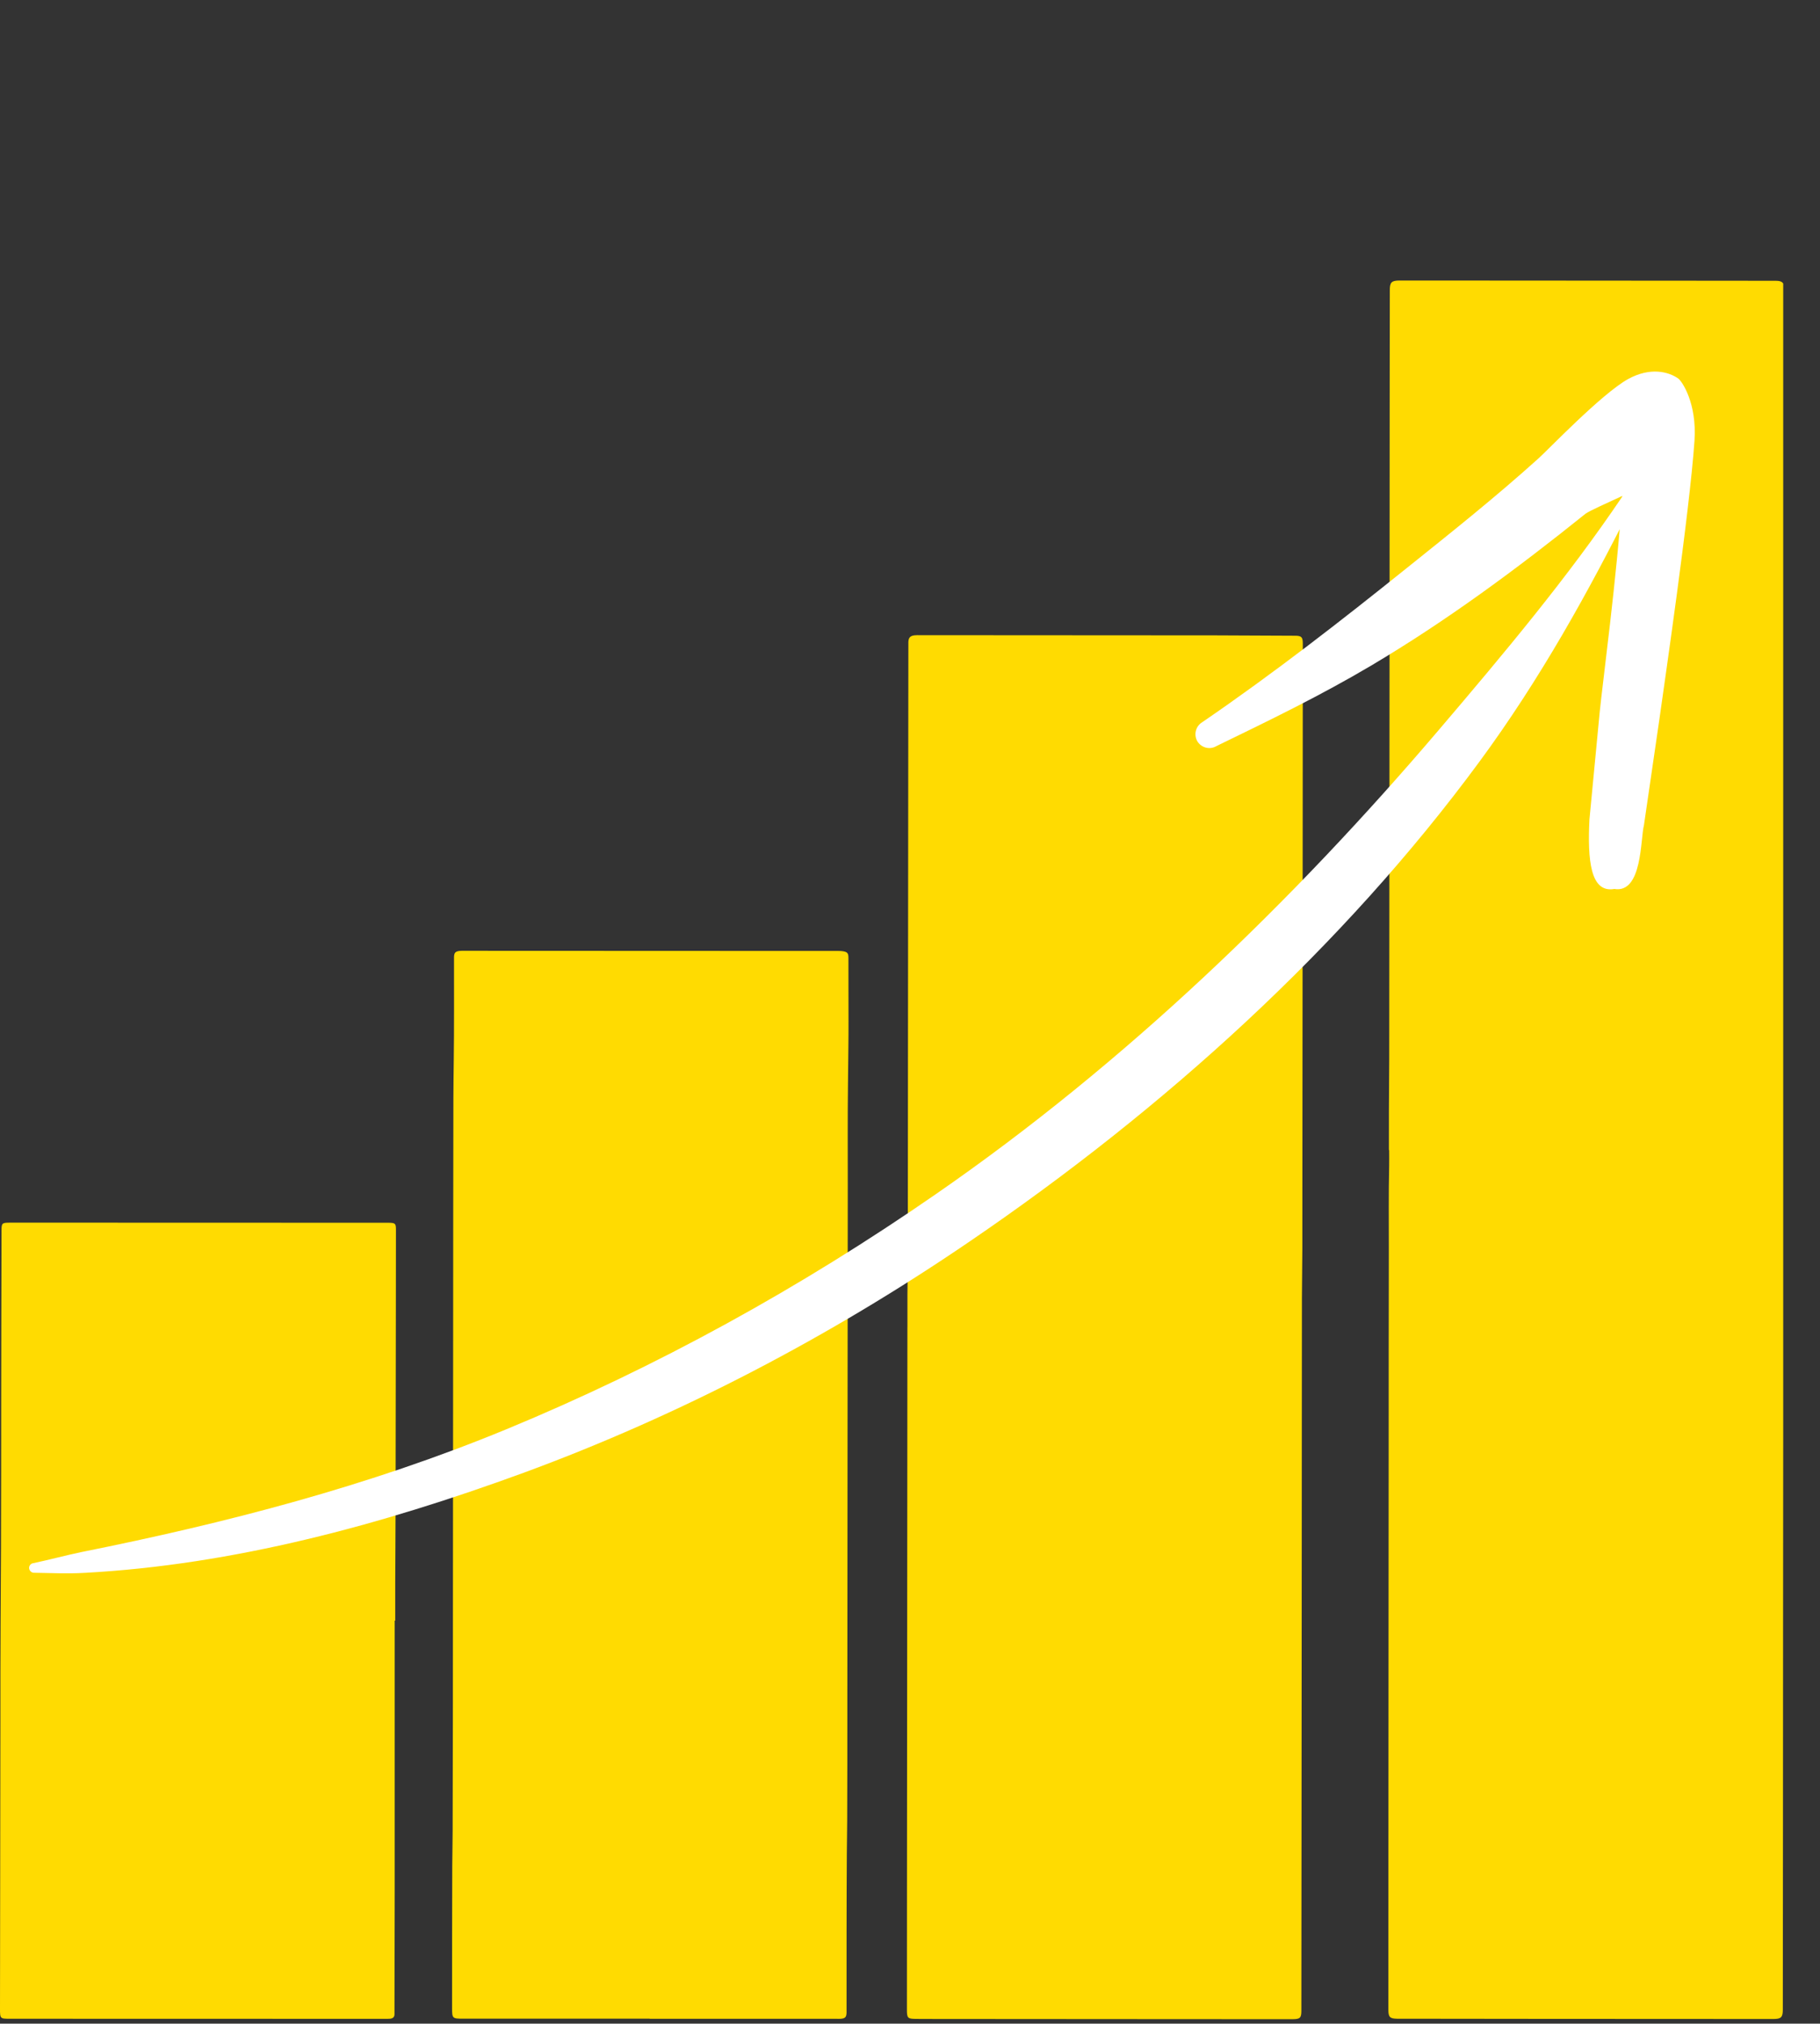
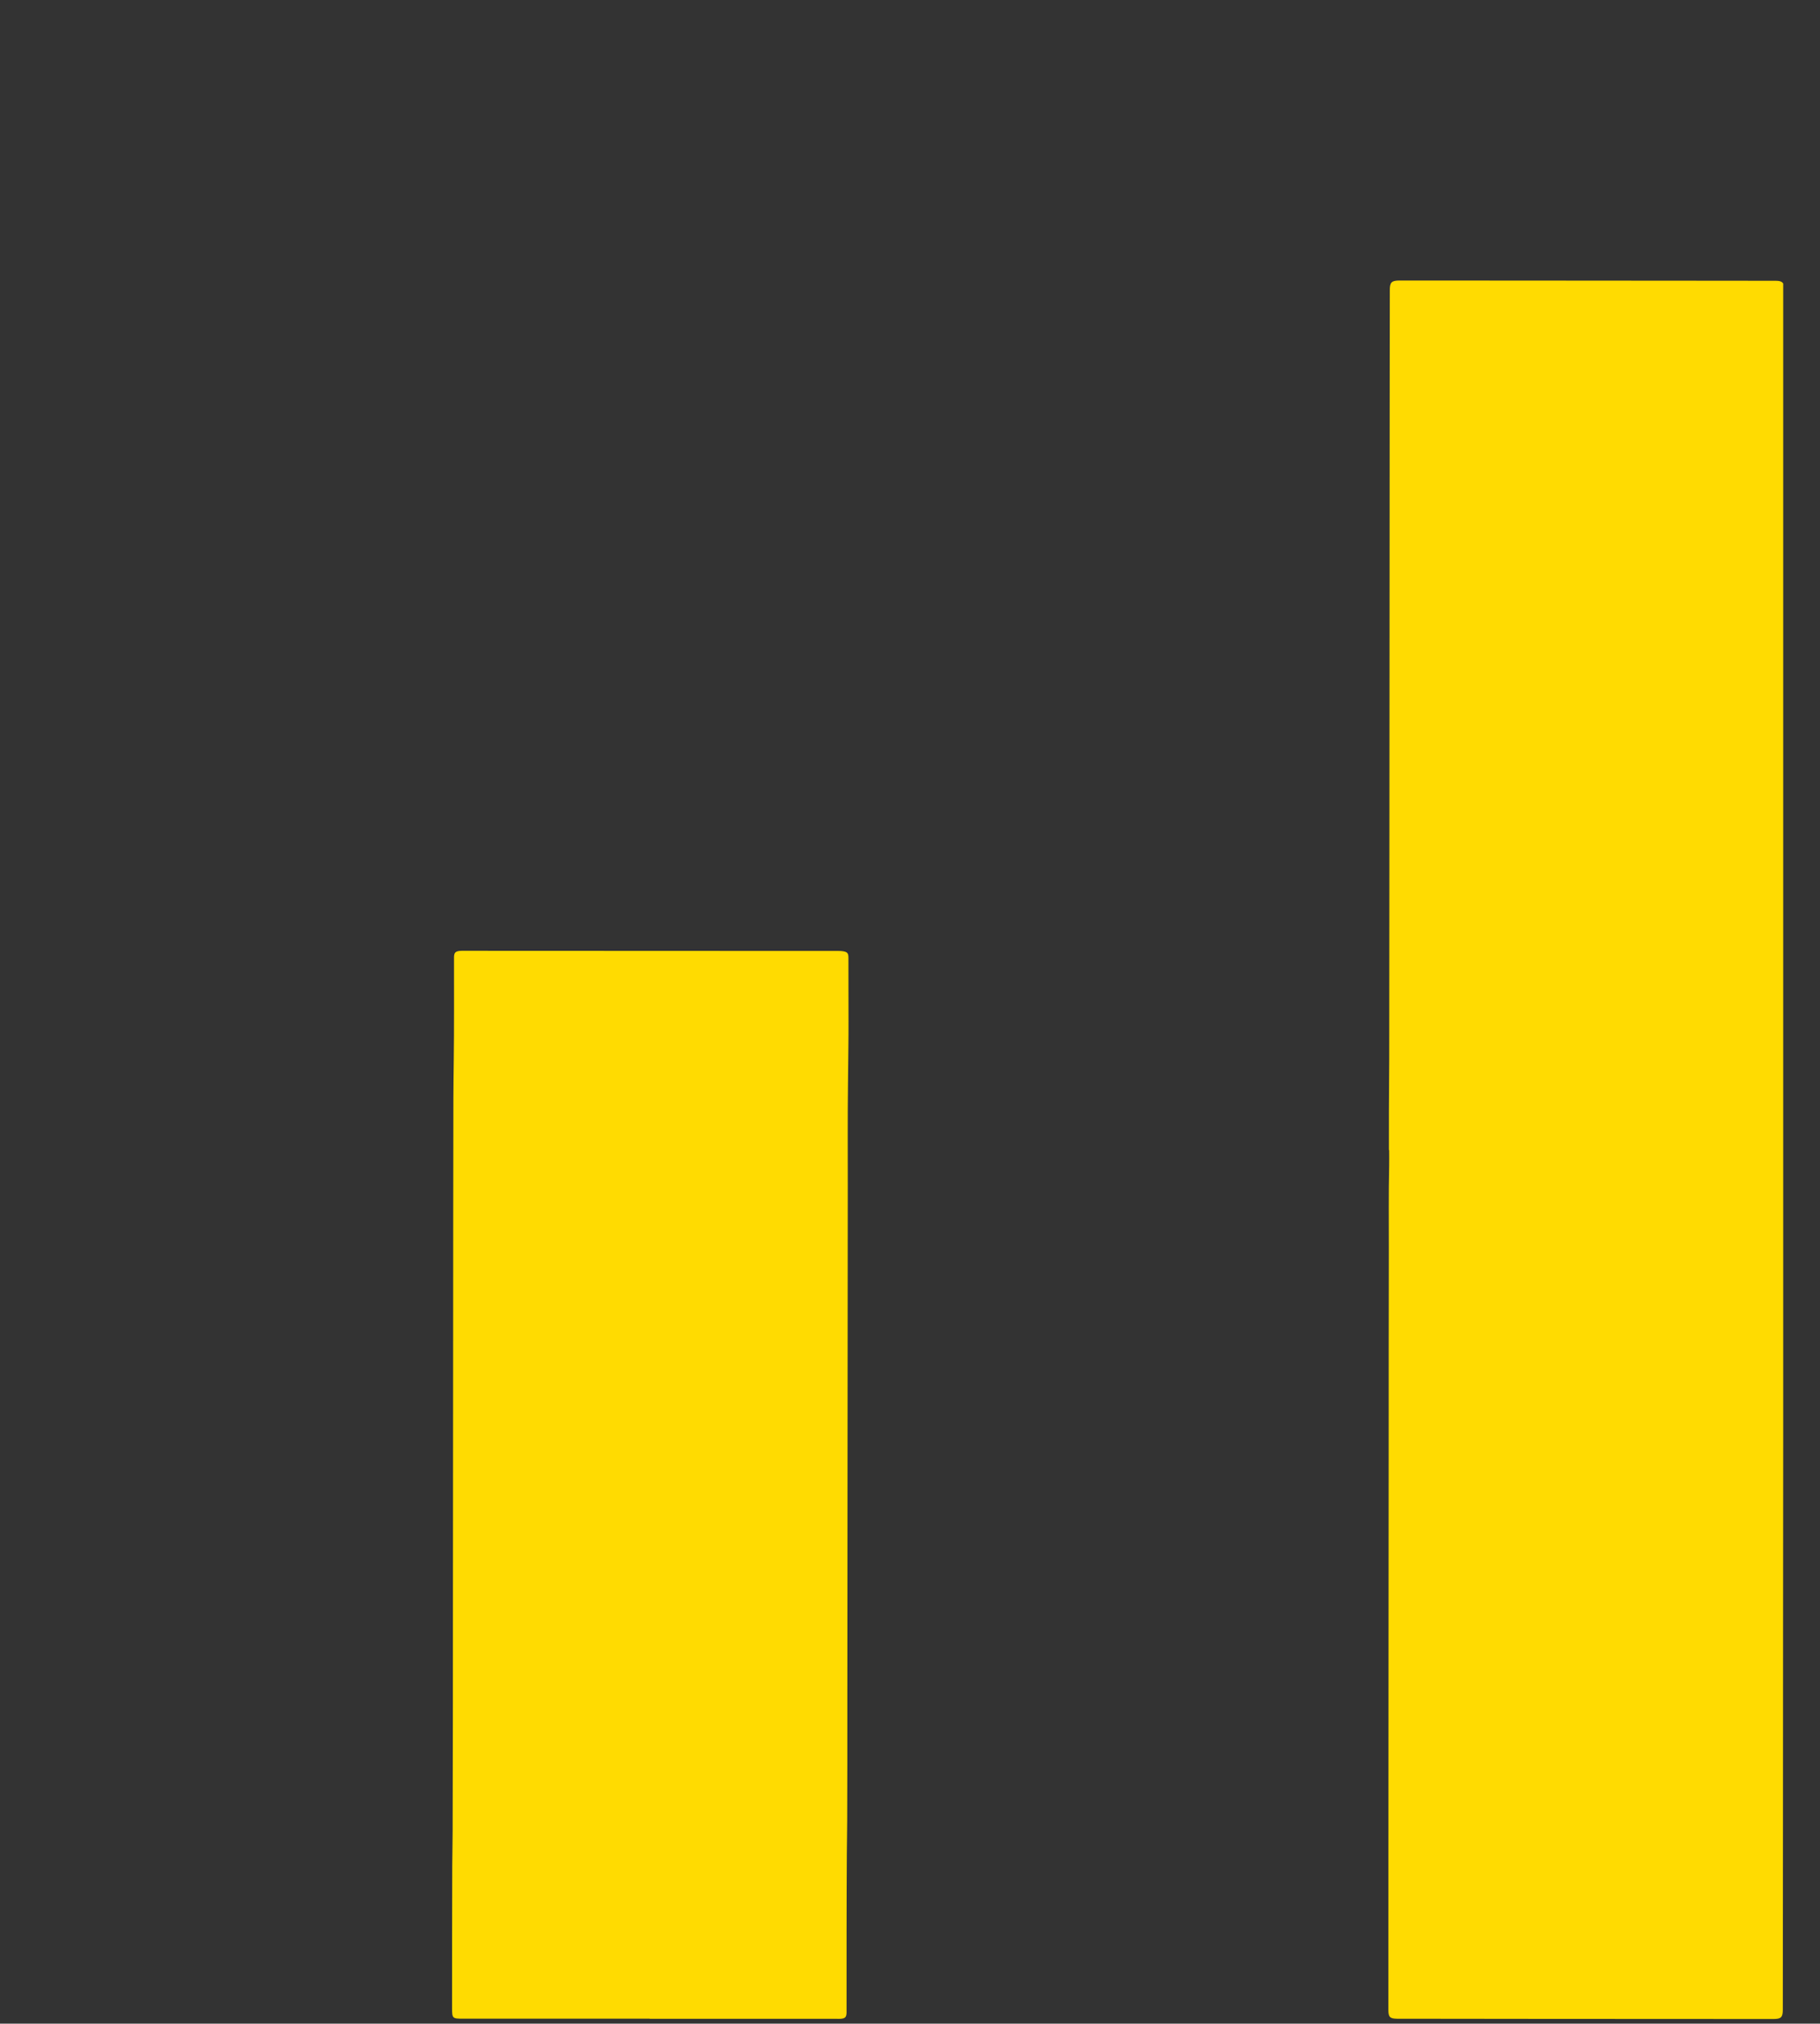
<svg xmlns="http://www.w3.org/2000/svg" width="313" zoomAndPan="magnify" viewBox="0 0 234.75 261" height="348" preserveAspectRatio="xMidYMid meet" version="1.0">
  <rect x="0" y="0" width="234.75" height="261" fill="#333333" stroke="none" />
  <defs>
    <clipPath id="46693b408e">
      <path d="M 179 36.102 L 230.004 36.102 L 230.004 260.859 L 179 260.859 Z M 179 36.102 " clip-rule="nonzero" />
    </clipPath>
    <clipPath id="aca51eb386">
-       <path d="M 116 81 L 169 81 L 169 260.859 L 116 260.859 Z M 116 81 " clip-rule="nonzero" />
-     </clipPath>
+       </clipPath>
    <clipPath id="36a261e5bb">
      <path d="M 58 122 L 110 122 L 110 260.859 L 58 260.859 Z M 58 122 " clip-rule="nonzero" />
    </clipPath>
    <clipPath id="02b7da727d">
      <path d="M 0 157 L 52 157 L 52 260.859 L 0 260.859 Z M 0 157 " clip-rule="nonzero" />
    </clipPath>
    <clipPath id="76f553206a">
      <path d="M 3 47 L 219 47 L 219 203 L 3 203 Z M 3 47 " clip-rule="nonzero" />
    </clipPath>
    <clipPath id="84749613eb">
-       <path d="M 29.762 0.141 L 234.062 26.781 L 204.32 254.855 L 0.02 228.215 Z M 29.762 0.141 " clip-rule="nonzero" />
-     </clipPath>
+       </clipPath>
    <clipPath id="4f27599ea8">
-       <path d="M 29.762 0.141 L 234.062 26.781 L 204.32 254.855 L 0.02 228.215 Z M 29.762 0.141 " clip-rule="nonzero" />
-     </clipPath>
+       </clipPath>
    <clipPath id="18862c6c07">
-       <path d="M 29.762 0.141 L 234.062 26.781 L 204.32 254.855 L 0.02 228.215 Z M 29.762 0.141 " clip-rule="nonzero" />
-     </clipPath>
+       </clipPath>
  </defs>
  <g clip-path="url(#46693b408e)">
    <path fill="#ffdb01" d="M 179.145 148.324 C 179.145 146.656 179.141 144.984 179.148 143.316 C 179.156 141.055 179.184 138.797 179.188 136.535 C 179.199 127.172 179.203 117.805 179.211 108.441 C 179.219 100.082 179.223 91.727 179.227 83.367 C 179.234 73.117 179.238 62.867 179.246 52.617 C 179.246 47.555 179.254 42.492 179.262 37.426 C 179.262 36.41 179.484 36.184 180.527 36.18 C 185.887 36.18 191.246 36.184 196.605 36.188 C 204.984 36.191 213.367 36.199 221.75 36.207 C 224.184 36.211 226.617 36.211 229.051 36.215 C 229.895 36.219 230.137 36.465 230.137 37.316 C 230.137 46.02 230.129 54.723 230.125 63.422 C 230.121 72.762 230.117 82.105 230.109 91.445 C 230.105 98.891 230.094 106.34 230.09 113.789 C 230.086 120.082 230.09 126.375 230.078 132.664 C 230.074 135.27 230.004 137.875 230.047 140.477 C 230.07 141.902 230.027 143.324 230.055 144.75 C 230.102 146.961 230.035 149.172 230.031 151.383 C 230.02 160.824 230.016 170.262 230.008 179.699 C 230 189.043 229.992 198.383 229.988 207.723 C 229.98 216.988 229.98 226.258 229.973 235.523 C 229.969 243.414 229.961 251.305 229.953 259.195 C 229.953 260.176 229.727 260.398 228.73 260.398 C 218.578 260.395 208.422 260.391 198.27 260.383 C 192.32 260.379 186.371 260.371 180.426 260.363 C 180.352 260.363 180.277 260.363 180.203 260.363 C 179.281 260.348 179.078 260.152 179.078 259.23 C 179.078 252.566 179.082 245.906 179.082 239.246 C 179.086 229.977 179.094 220.711 179.098 211.445 C 179.105 203.086 179.109 194.73 179.117 186.371 C 179.121 177.992 179.117 169.609 179.137 161.227 C 179.145 157.613 179.094 154 179.18 150.387 C 179.195 149.699 179.18 149.012 179.18 148.324 C 179.168 148.324 179.156 148.324 179.145 148.324 Z M 179.145 148.324 " fill-opacity="1" fill-rule="nonzero" />
  </g>
  <g clip-path="url(#aca51eb386)">
-     <path fill="#ffdb01" d="M 117.043 171.141 C 117.043 169.742 117.035 168.344 117.043 166.945 C 117.055 165.324 117.09 163.703 117.09 162.086 C 117.102 152.152 117.109 142.223 117.117 132.293 C 117.125 122.484 117.137 112.676 117.145 102.871 C 117.148 96.355 117.156 89.84 117.164 83.328 C 117.164 83.156 117.156 82.984 117.164 82.812 C 117.188 82.242 117.391 82.012 117.949 81.941 C 118.164 81.914 118.391 81.922 118.609 81.922 C 128.938 81.93 139.262 81.938 149.586 81.941 C 151.945 81.945 154.305 81.938 156.664 81.945 C 160.129 81.957 163.59 81.973 167.055 81.992 C 167.871 81.996 168.039 82.172 168.039 83.004 C 168.035 89.859 168.031 96.719 168.027 103.578 C 168.02 111.762 168.016 119.945 168.008 128.133 C 168 136.414 167.992 144.699 167.984 152.984 C 167.984 155.664 167.988 158.344 167.98 161.02 C 167.973 163.133 167.934 165.242 167.926 167.352 C 167.918 172.168 167.918 176.98 167.914 181.797 C 167.91 190.082 167.902 198.363 167.898 206.648 C 167.891 214.859 167.887 223.066 167.879 231.277 C 167.871 240.645 167.863 250.008 167.855 259.375 C 167.852 260.246 167.672 260.418 166.738 260.422 C 162.609 260.426 158.477 260.422 154.348 260.418 C 143.066 260.41 131.781 260.402 120.5 260.395 C 119.738 260.395 118.977 260.391 118.215 260.387 C 117.07 260.383 116.977 260.297 116.977 259.188 C 116.977 254 116.98 248.812 116.984 243.629 C 116.992 233.895 117 224.16 117.008 214.426 C 117.012 206.168 117.02 197.906 117.027 189.648 C 117.031 183.848 117.035 178.047 117.039 172.246 C 117.039 171.875 117.039 171.508 117.039 171.141 C 117.043 171.141 117.043 171.141 117.043 171.141 Z M 117.043 171.141 " fill-opacity="1" fill-rule="nonzero" />
+     <path fill="#ffdb01" d="M 117.043 171.141 C 117.043 169.742 117.035 168.344 117.043 166.945 C 117.055 165.324 117.09 163.703 117.09 162.086 C 117.102 152.152 117.109 142.223 117.117 132.293 C 117.125 122.484 117.137 112.676 117.145 102.871 C 117.148 96.355 117.156 89.84 117.164 83.328 C 117.164 83.156 117.156 82.984 117.164 82.812 C 117.188 82.242 117.391 82.012 117.949 81.941 C 118.164 81.914 118.391 81.922 118.609 81.922 C 128.938 81.93 139.262 81.938 149.586 81.941 C 151.945 81.945 154.305 81.938 156.664 81.945 C 160.129 81.957 163.59 81.973 167.055 81.992 C 167.871 81.996 168.039 82.172 168.039 83.004 C 168.035 89.859 168.031 96.719 168.027 103.578 C 168.02 111.762 168.016 119.945 168.008 128.133 C 168 136.414 167.992 144.699 167.984 152.984 C 167.984 155.664 167.988 158.344 167.98 161.02 C 167.973 163.133 167.934 165.242 167.926 167.352 C 167.918 172.168 167.918 176.98 167.914 181.797 C 167.91 190.082 167.902 198.363 167.898 206.648 C 167.891 214.859 167.887 223.066 167.879 231.277 C 167.871 240.645 167.863 250.008 167.855 259.375 C 167.852 260.246 167.672 260.418 166.738 260.422 C 162.609 260.426 158.477 260.422 154.348 260.418 C 119.738 260.395 118.977 260.391 118.215 260.387 C 117.07 260.383 116.977 260.297 116.977 259.188 C 116.977 254 116.98 248.812 116.984 243.629 C 116.992 233.895 117 224.16 117.008 214.426 C 117.012 206.168 117.02 197.906 117.027 189.648 C 117.031 183.848 117.035 178.047 117.039 172.246 C 117.039 171.875 117.039 171.508 117.039 171.141 C 117.043 171.141 117.043 171.141 117.043 171.141 Z M 117.043 171.141 " fill-opacity="1" fill-rule="nonzero" />
  </g>
  <g clip-path="url(#36a261e5bb)">
    <path fill="#ffdb01" d="M 83.797 260.355 C 75.758 260.355 67.723 260.355 59.684 260.355 C 58.359 260.355 58.309 260.305 58.309 258.984 C 58.312 252.863 58.309 246.742 58.332 240.621 C 58.34 239.129 58.379 237.633 58.383 236.141 C 58.418 226.359 58.414 216.578 58.422 206.797 C 58.43 195.047 58.441 183.297 58.449 171.547 C 58.457 161.59 58.457 151.633 58.48 141.68 C 58.484 140.062 58.508 138.445 58.527 136.832 C 58.586 132.484 58.555 128.137 58.562 123.789 C 58.562 123.664 58.555 123.543 58.562 123.418 C 58.582 122.891 58.727 122.719 59.242 122.648 C 59.461 122.617 59.684 122.629 59.906 122.629 C 75.102 122.633 90.293 122.641 105.484 122.648 C 106.371 122.648 107.258 122.645 108.141 122.648 C 108.336 122.648 108.535 122.648 108.727 122.684 C 109.293 122.781 109.43 122.93 109.434 123.52 C 109.441 125.117 109.438 126.715 109.438 128.312 C 109.438 130.551 109.457 132.785 109.426 135.023 C 109.402 136.59 109.395 138.156 109.375 139.727 C 109.32 144.098 109.352 148.469 109.348 152.844 C 109.34 163.488 109.328 174.133 109.32 184.777 C 109.312 196.43 109.305 208.082 109.293 219.734 C 109.289 224.746 109.301 229.762 109.273 234.777 C 109.27 236.219 109.234 237.664 109.227 239.109 C 109.184 245.816 109.195 252.523 109.191 259.23 C 109.191 259.355 109.195 259.477 109.191 259.602 C 109.168 260.164 109.008 260.324 108.43 260.371 C 108.285 260.383 108.137 260.375 107.988 260.375 C 99.926 260.375 91.863 260.375 83.797 260.375 C 83.797 260.367 83.797 260.363 83.797 260.355 Z M 83.797 260.355 " fill-opacity="1" fill-rule="nonzero" />
  </g>
  <g clip-path="url(#02b7da727d)">
-     <path fill="#ffdb01" d="M 50.91 209.02 C 50.91 220.594 50.914 232.172 50.91 243.746 C 50.906 248.957 50.891 254.168 50.883 259.379 C 50.883 259.5 50.879 259.625 50.883 259.746 C 50.898 260.152 50.668 260.324 50.301 260.363 C 50.082 260.383 49.859 260.379 49.641 260.379 C 33.539 260.375 17.441 260.371 1.344 260.367 C -0.008 260.367 0 260.363 0 259.027 C 0.02 246.543 0.035 234.055 0.051 221.57 C 0.059 217.488 0.043 213.41 0.074 209.328 C 0.18 196.355 0.133 183.383 0.168 170.41 C 0.176 166.504 0.184 162.594 0.195 158.688 C 0.195 157.773 0.266 157.695 1.219 157.691 C 4.289 157.688 7.363 157.688 10.434 157.691 C 23.609 157.695 36.785 157.699 49.957 157.703 C 50.031 157.703 50.105 157.703 50.18 157.703 C 50.98 157.723 51.07 157.801 51.07 158.598 C 51.07 161.988 51.062 165.379 51.059 168.773 C 51.047 177.523 51.035 186.273 51.02 195.023 C 51.016 198.07 50.988 201.117 50.977 204.164 C 50.969 205.781 50.977 207.398 50.977 209.02 C 50.953 209.02 50.934 209.02 50.91 209.02 Z M 50.91 209.02 " fill-opacity="1" fill-rule="nonzero" />
-   </g>
+     </g>
  <g clip-path="url(#76f553206a)">
    <g clip-path="url(#84749613eb)">
      <g clip-path="url(#4f27599ea8)">
        <g clip-path="url(#18862c6c07)">
          <path fill="#ffffff" d="M 3.758 202.273 C 3.723 201.945 3.973 201.641 4.305 201.605 C 6.41 201.164 8.445 200.602 10.551 200.164 C 29.086 196.453 47.535 191.676 65.316 184.336 C 84.648 176.352 103.277 166.082 120.715 154.008 C 145.18 137.094 166.77 116.242 185.621 94.098 C 194.02 84.238 202.191 74.5 209.246 64.047 C 209.469 63.656 209.961 63.531 210.352 63.746 C 210.738 63.965 210.859 64.453 210.637 64.84 C 204.941 76.273 198.629 87.633 190.848 98.203 C 173.203 122.184 150.145 143.043 124.973 160.184 C 107.008 172.426 87.641 182.562 67.527 189.953 C 49.129 196.688 30.145 201.816 10.918 202.855 C 8.746 202.98 6.617 202.879 4.441 202.844 C 4.086 202.875 3.793 202.602 3.758 202.273 Z M 204.5 66.262 C 195.645 73.379 186.566 80.086 176.863 85.84 C 170.406 89.672 163.699 92.926 156.891 96.23 C 156.047 96.734 154.957 96.449 154.438 95.609 C 153.945 94.75 154.223 93.656 155.066 93.148 C 164.266 86.852 172.93 80.105 181.57 73.168 C 187.258 68.609 192.969 64.059 198.418 59.141 C 199.422 58.281 206.547 50.801 210 48.887 C 212.875 47.309 215.219 47.949 216.453 48.809 C 216.961 49.168 218.883 52.008 218.562 56.82 C 217.93 66.047 214.652 88.297 214.035 92.758 L 212.039 106.445 C 211.582 108.152 211.852 115.266 208.219 114.652 C 205.121 115.207 204.758 110.891 205.012 105.688 L 206.336 91.836 C 206.719 87.973 208.566 74.324 209.242 63.965 C 207.293 64.871 204.953 65.91 204.5 66.262 Z M 204.5 66.262 " fill-opacity="1" fill-rule="nonzero" />
        </g>
      </g>
    </g>
  </g>
</svg>